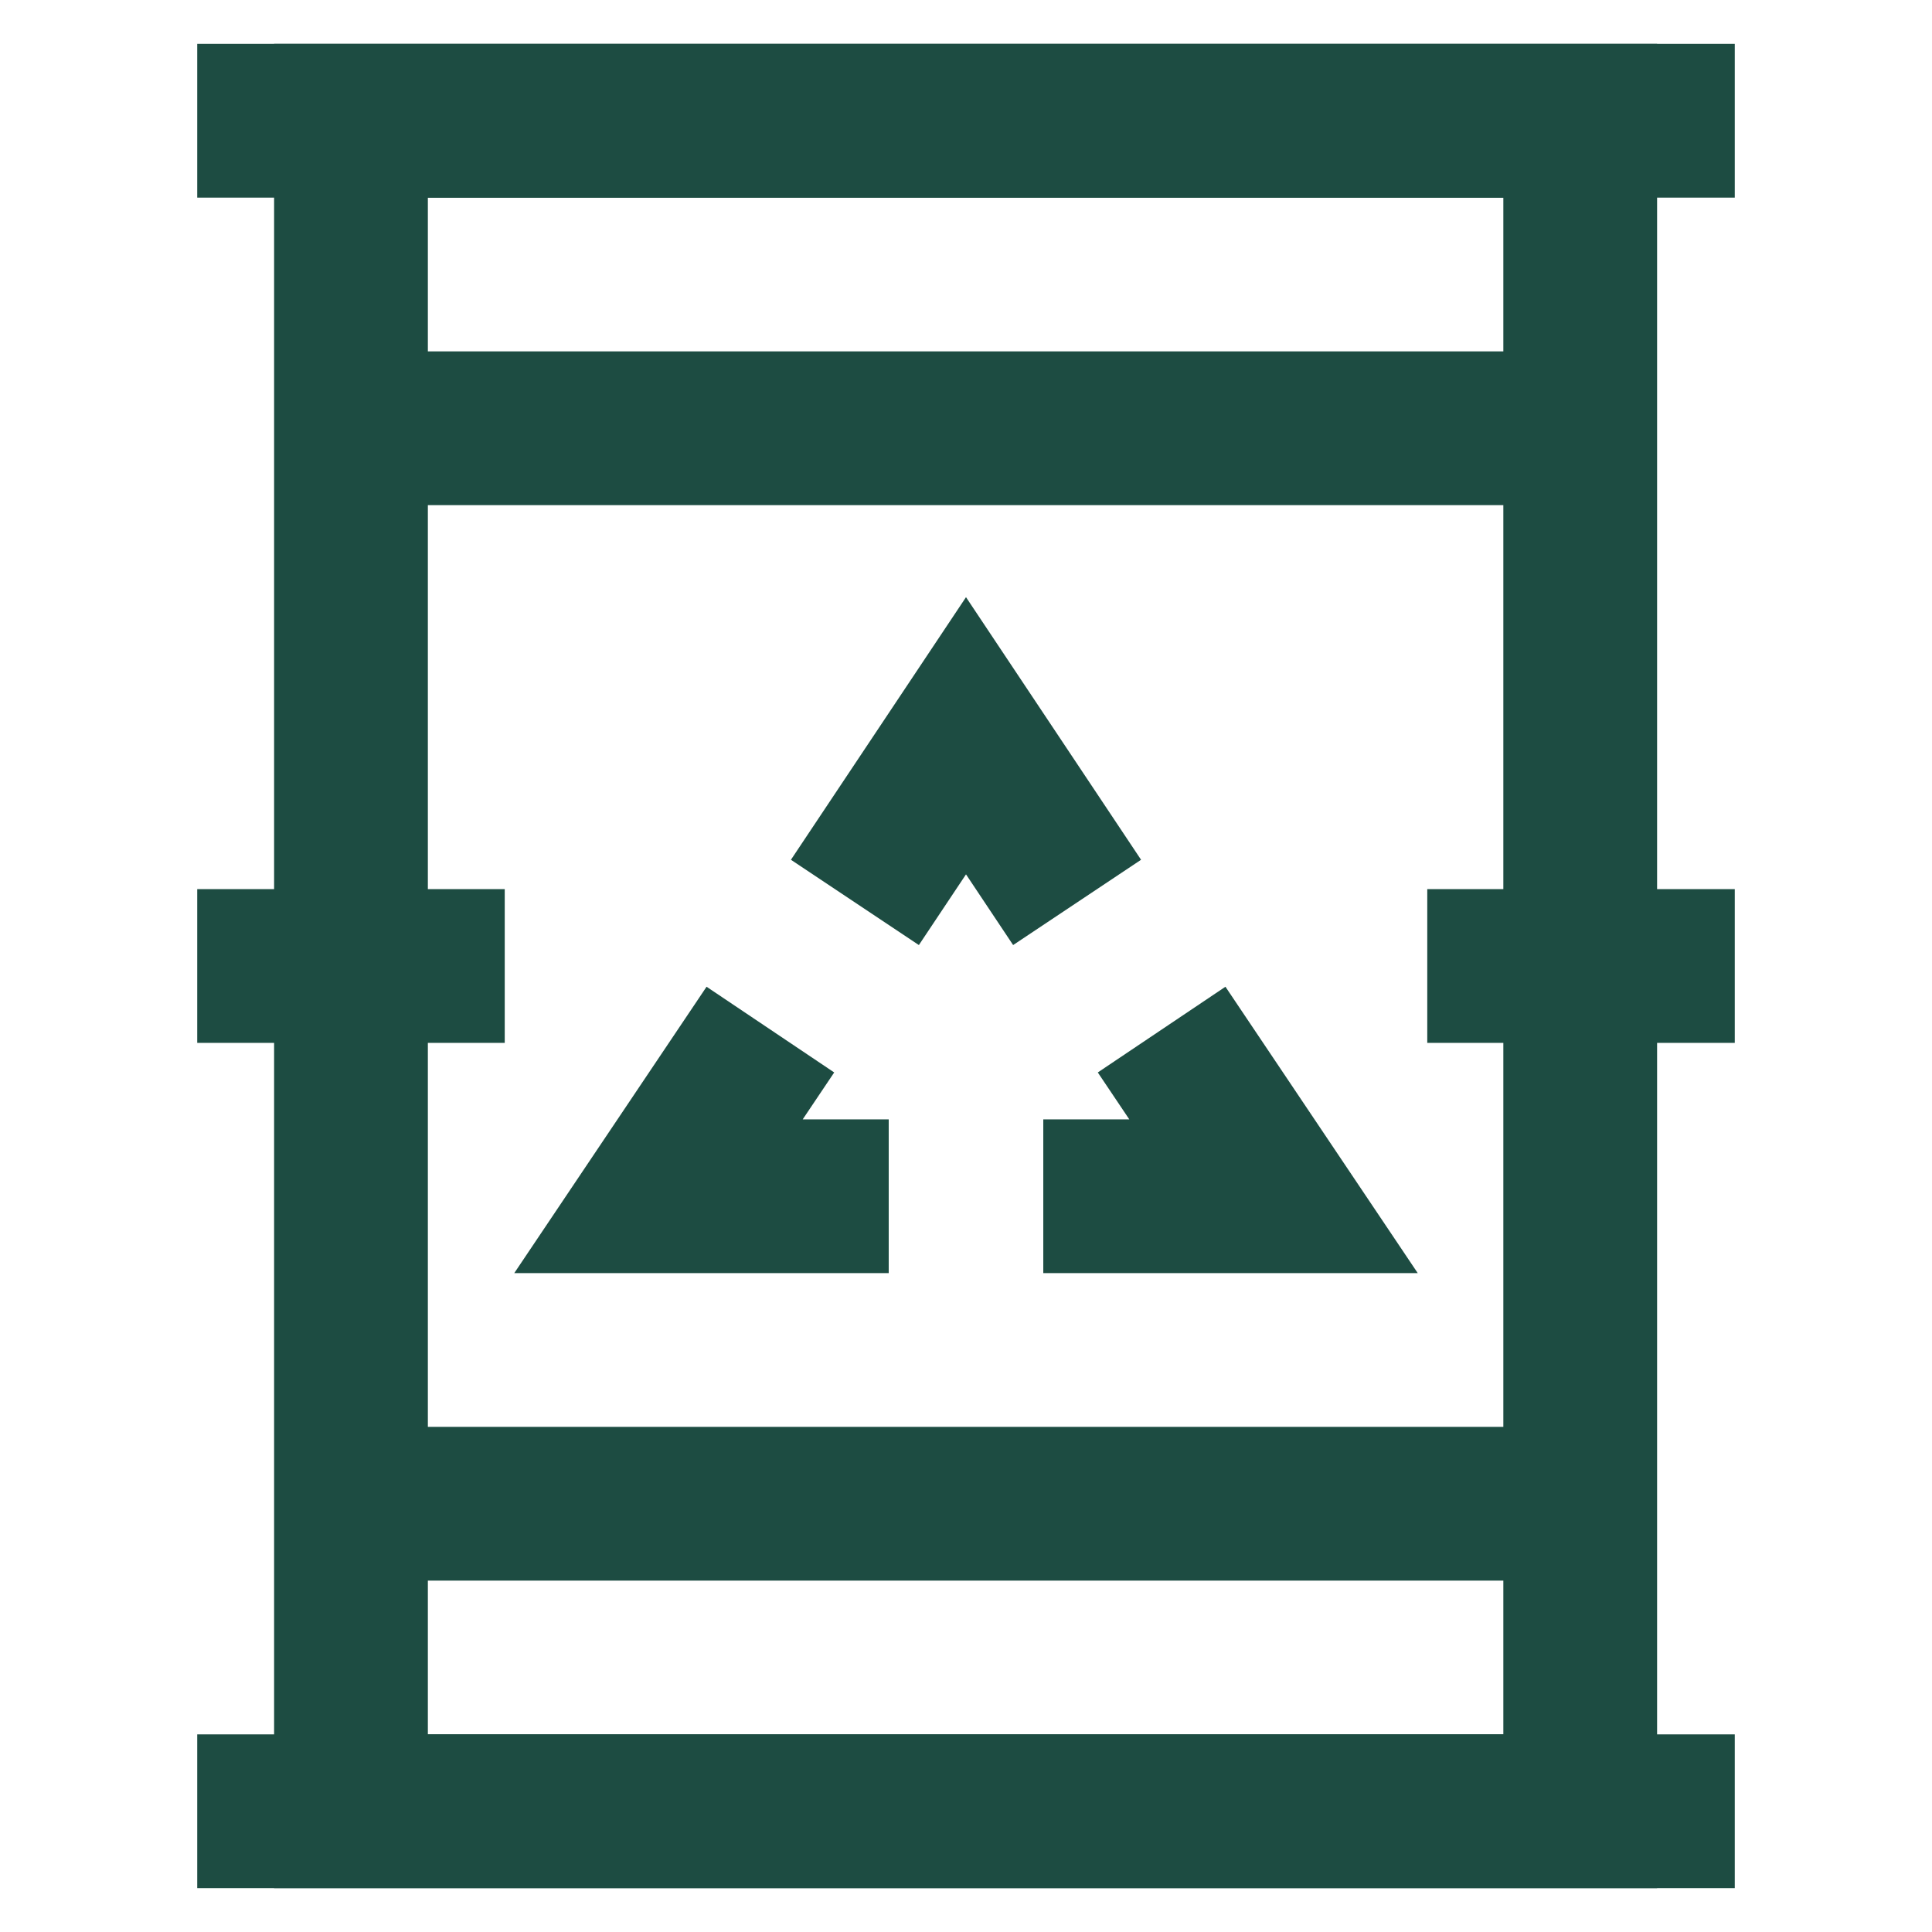
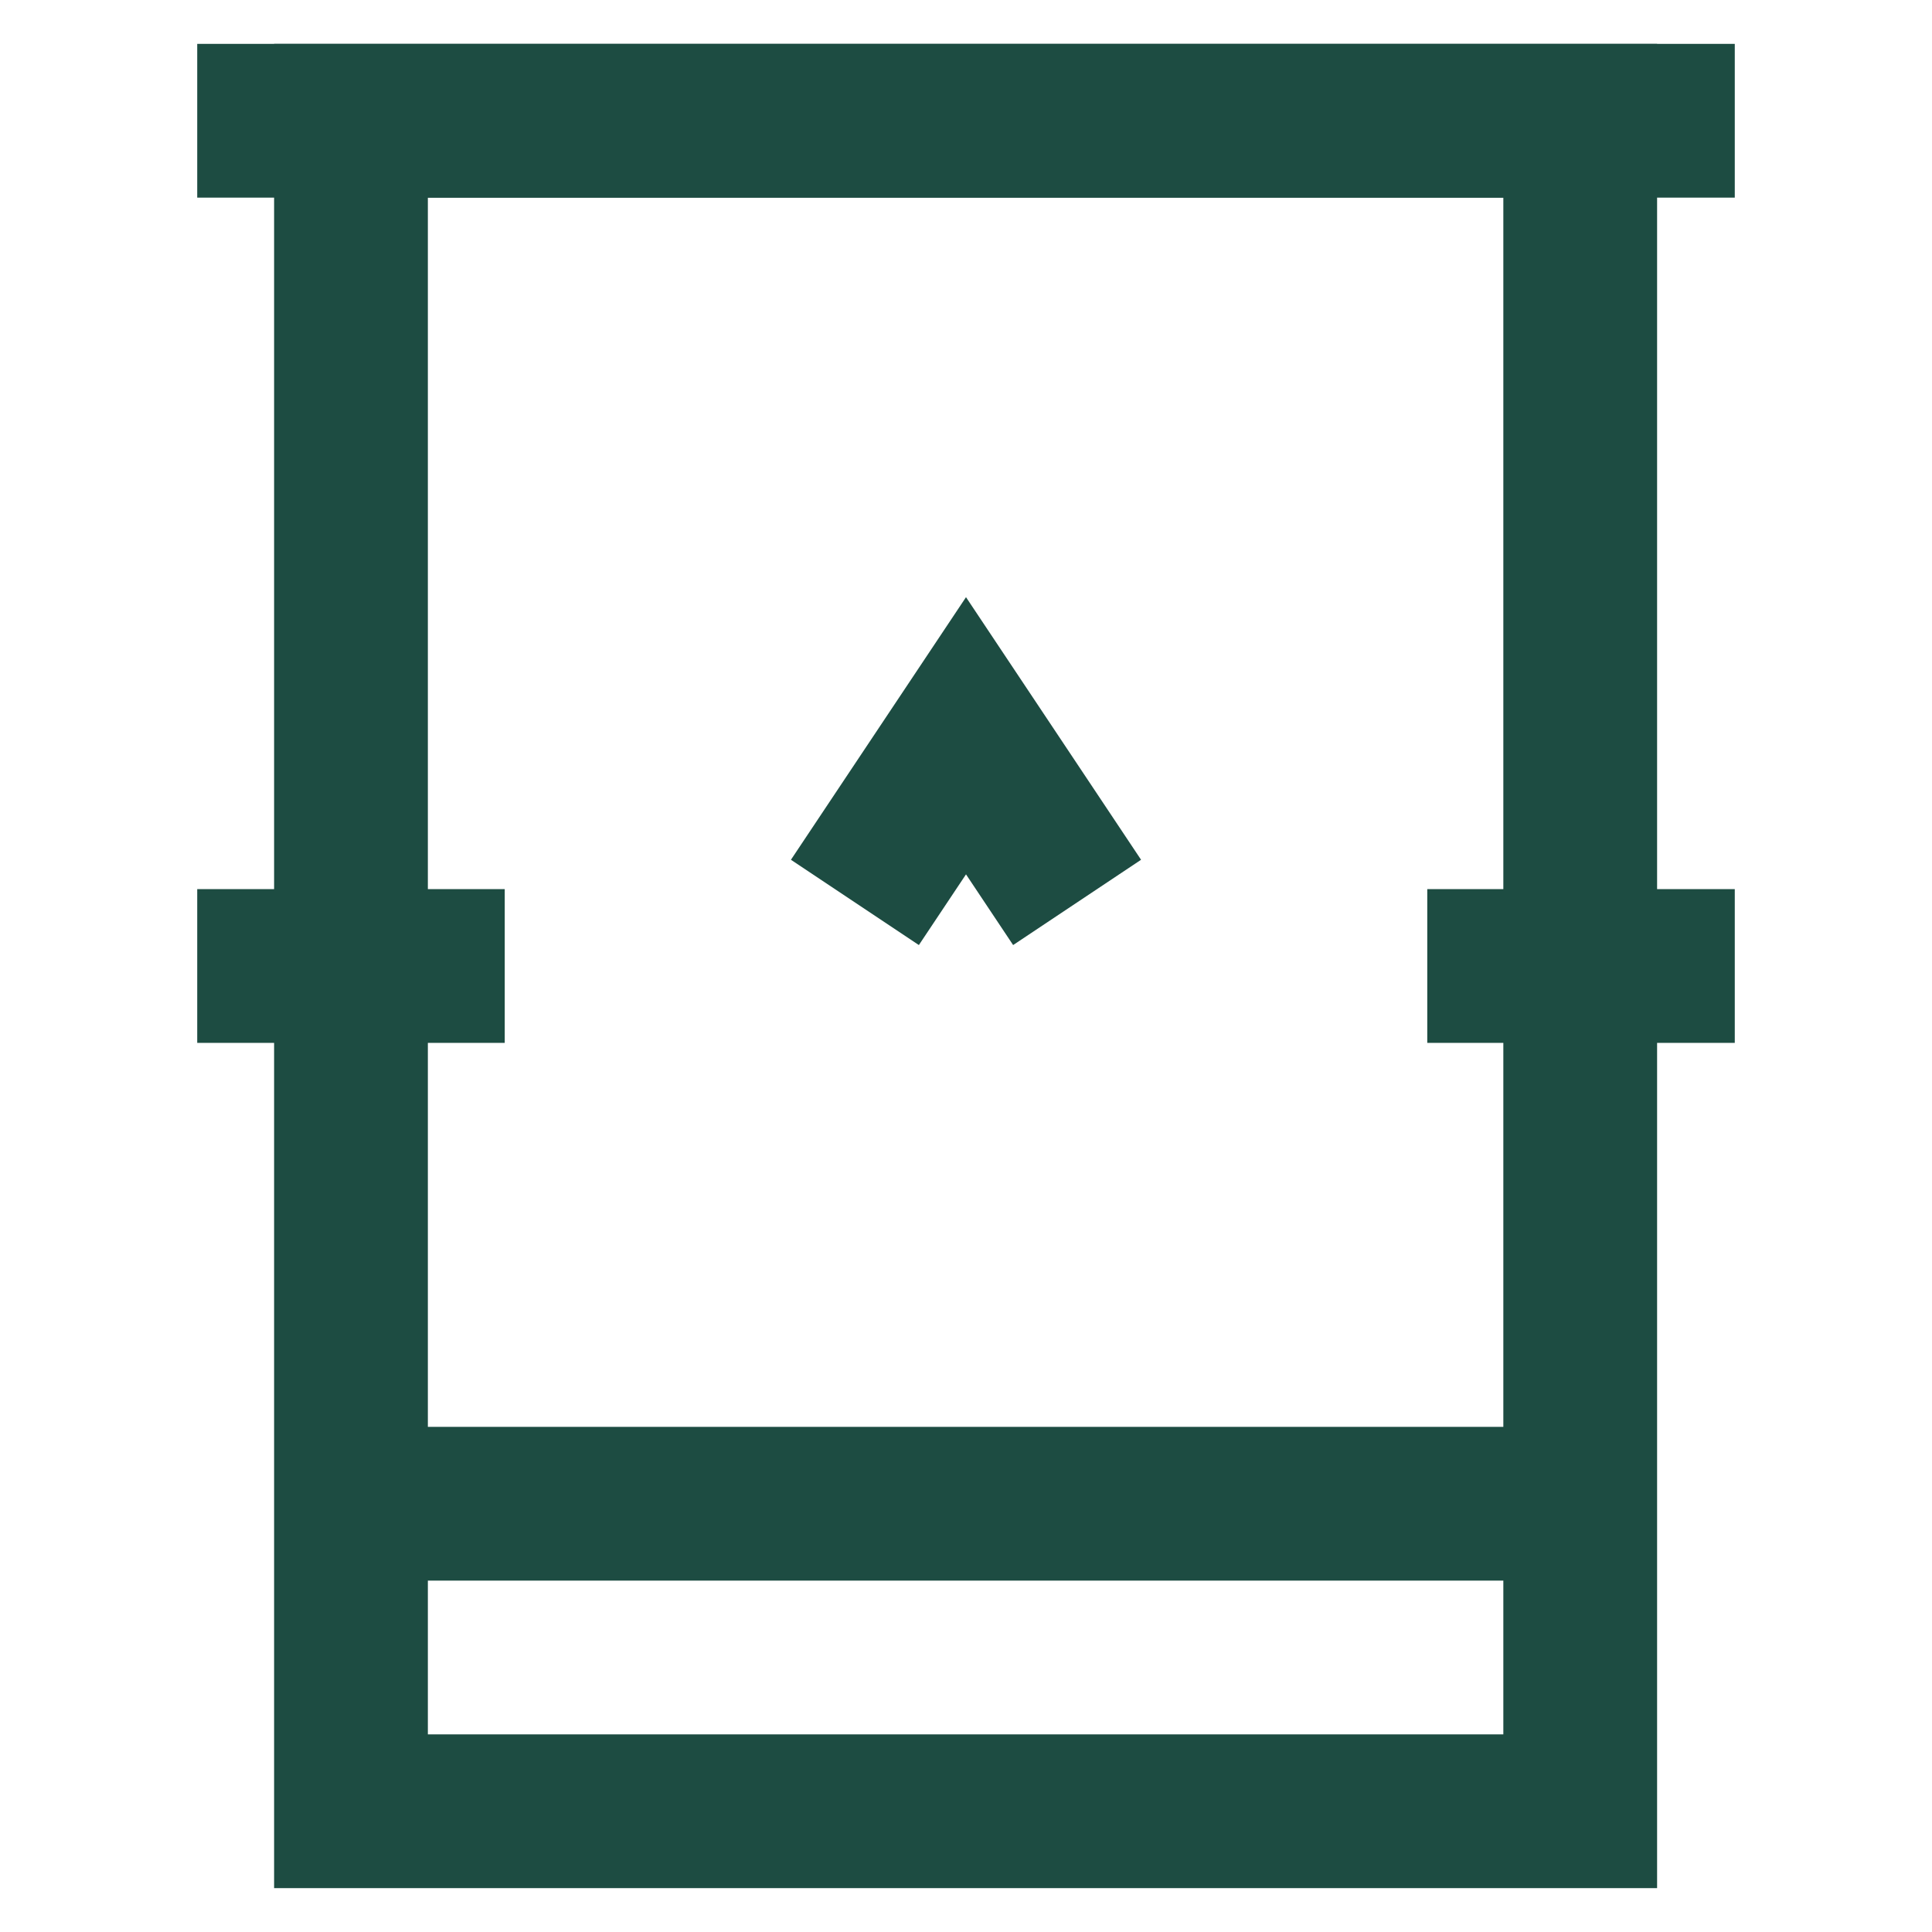
<svg xmlns="http://www.w3.org/2000/svg" width="800px" height="800px" viewBox="0 0 24 24" id="Layer_1" data-name="Layer 1" fill="#1d4c42">
  <g id="SVGRepo_bgCarrier" stroke-width="0" />
  <g id="SVGRepo_tracerCarrier" stroke-linecap="round" stroke-linejoin="round" />
  <g id="SVGRepo_iconCarrier">
    <defs>
      <style>.cls-1{fill:none;stroke:#1d4c42;stroke-miterlimit:10;stroke-width:1.91px;}</style>
    </defs>
    <rect class="cls-1" x="4.36" y="1.5" width="15.27" height="21" />
    <line class="cls-1" x1="2.45" y1="1.5" x2="21.55" y2="1.5" />
-     <line class="cls-1" x1="4.36" y1="5.32" x2="19.64" y2="5.32" />
    <line class="cls-1" x1="4.36" y1="18.68" x2="19.64" y2="18.68" />
-     <line class="cls-1" x1="2.45" y1="22.5" x2="21.55" y2="22.5" />
    <line class="cls-1" x1="2.45" y1="12" x2="6.27" y2="12" />
    <line class="cls-1" x1="17.73" y1="12" x2="21.55" y2="12" />
-     <polyline class="cls-1" points="11.04 14.86 8.18 14.86 9.57 12.79" />
-     <polyline class="cls-1" points="14.43 12.79 15.82 14.86 12.96 14.86" />
    <polyline class="cls-1" points="10.62 11.21 12 9.14 13.38 11.21" />
  </g>
</svg>